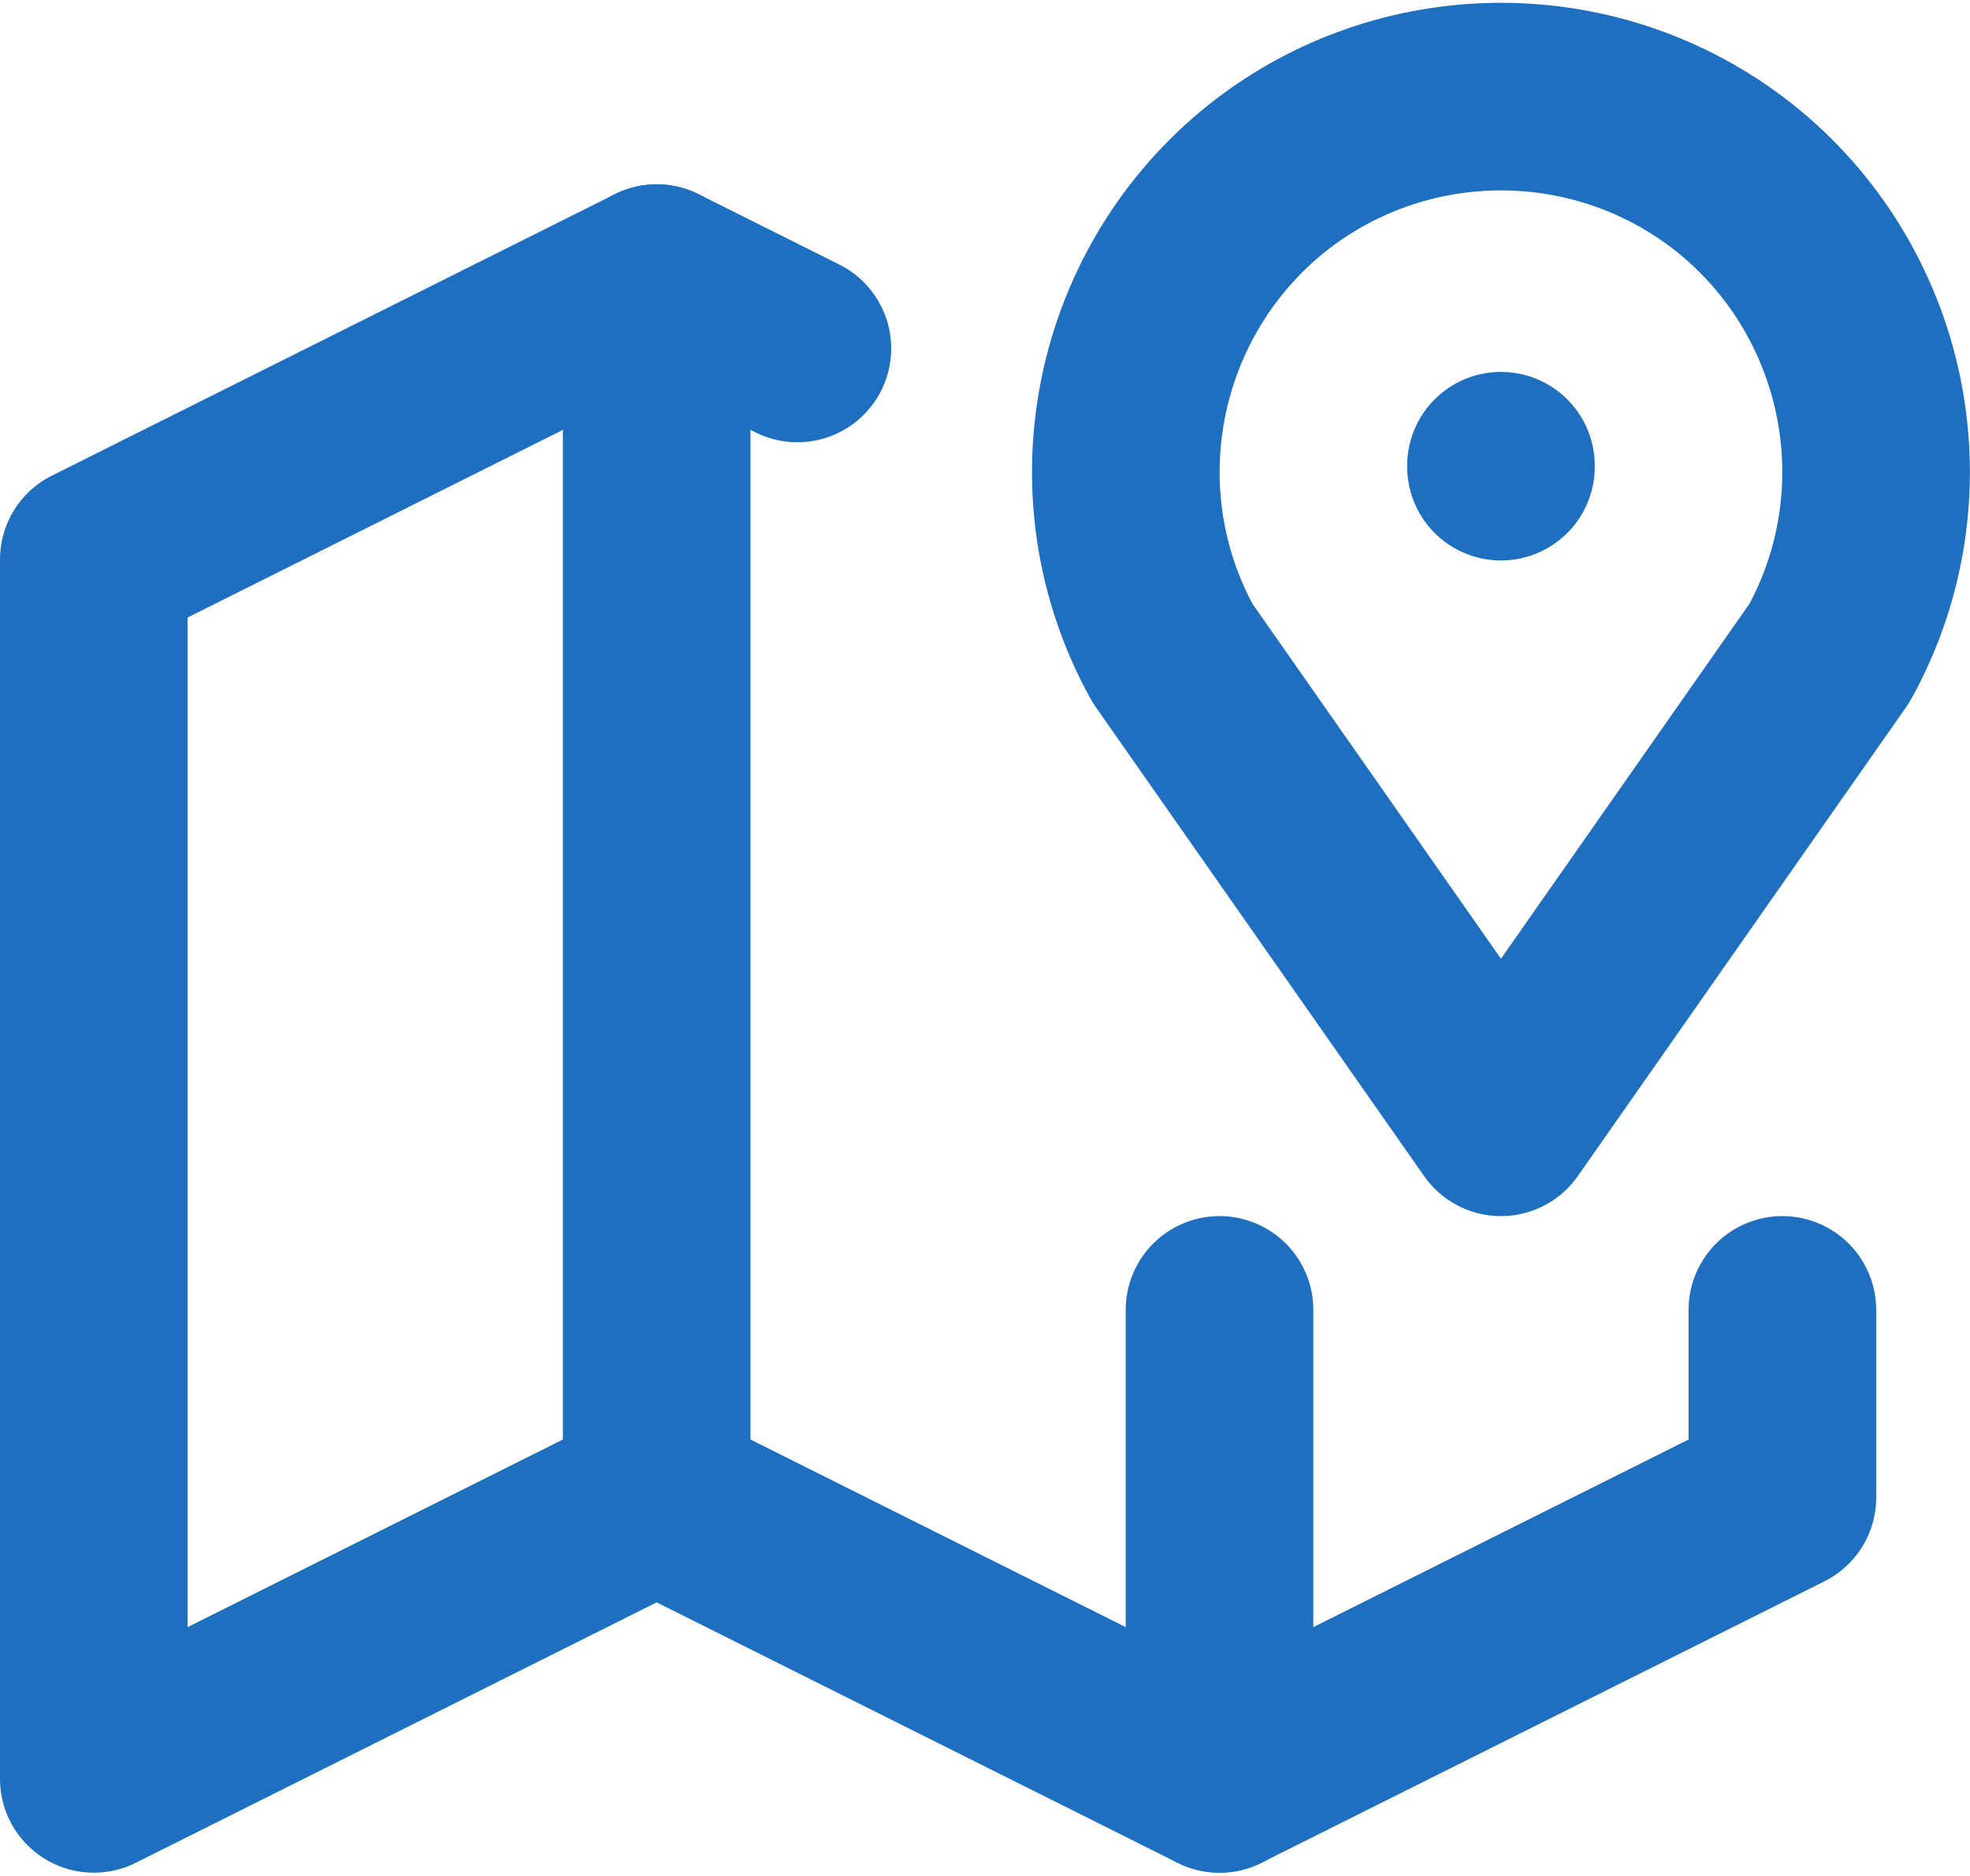
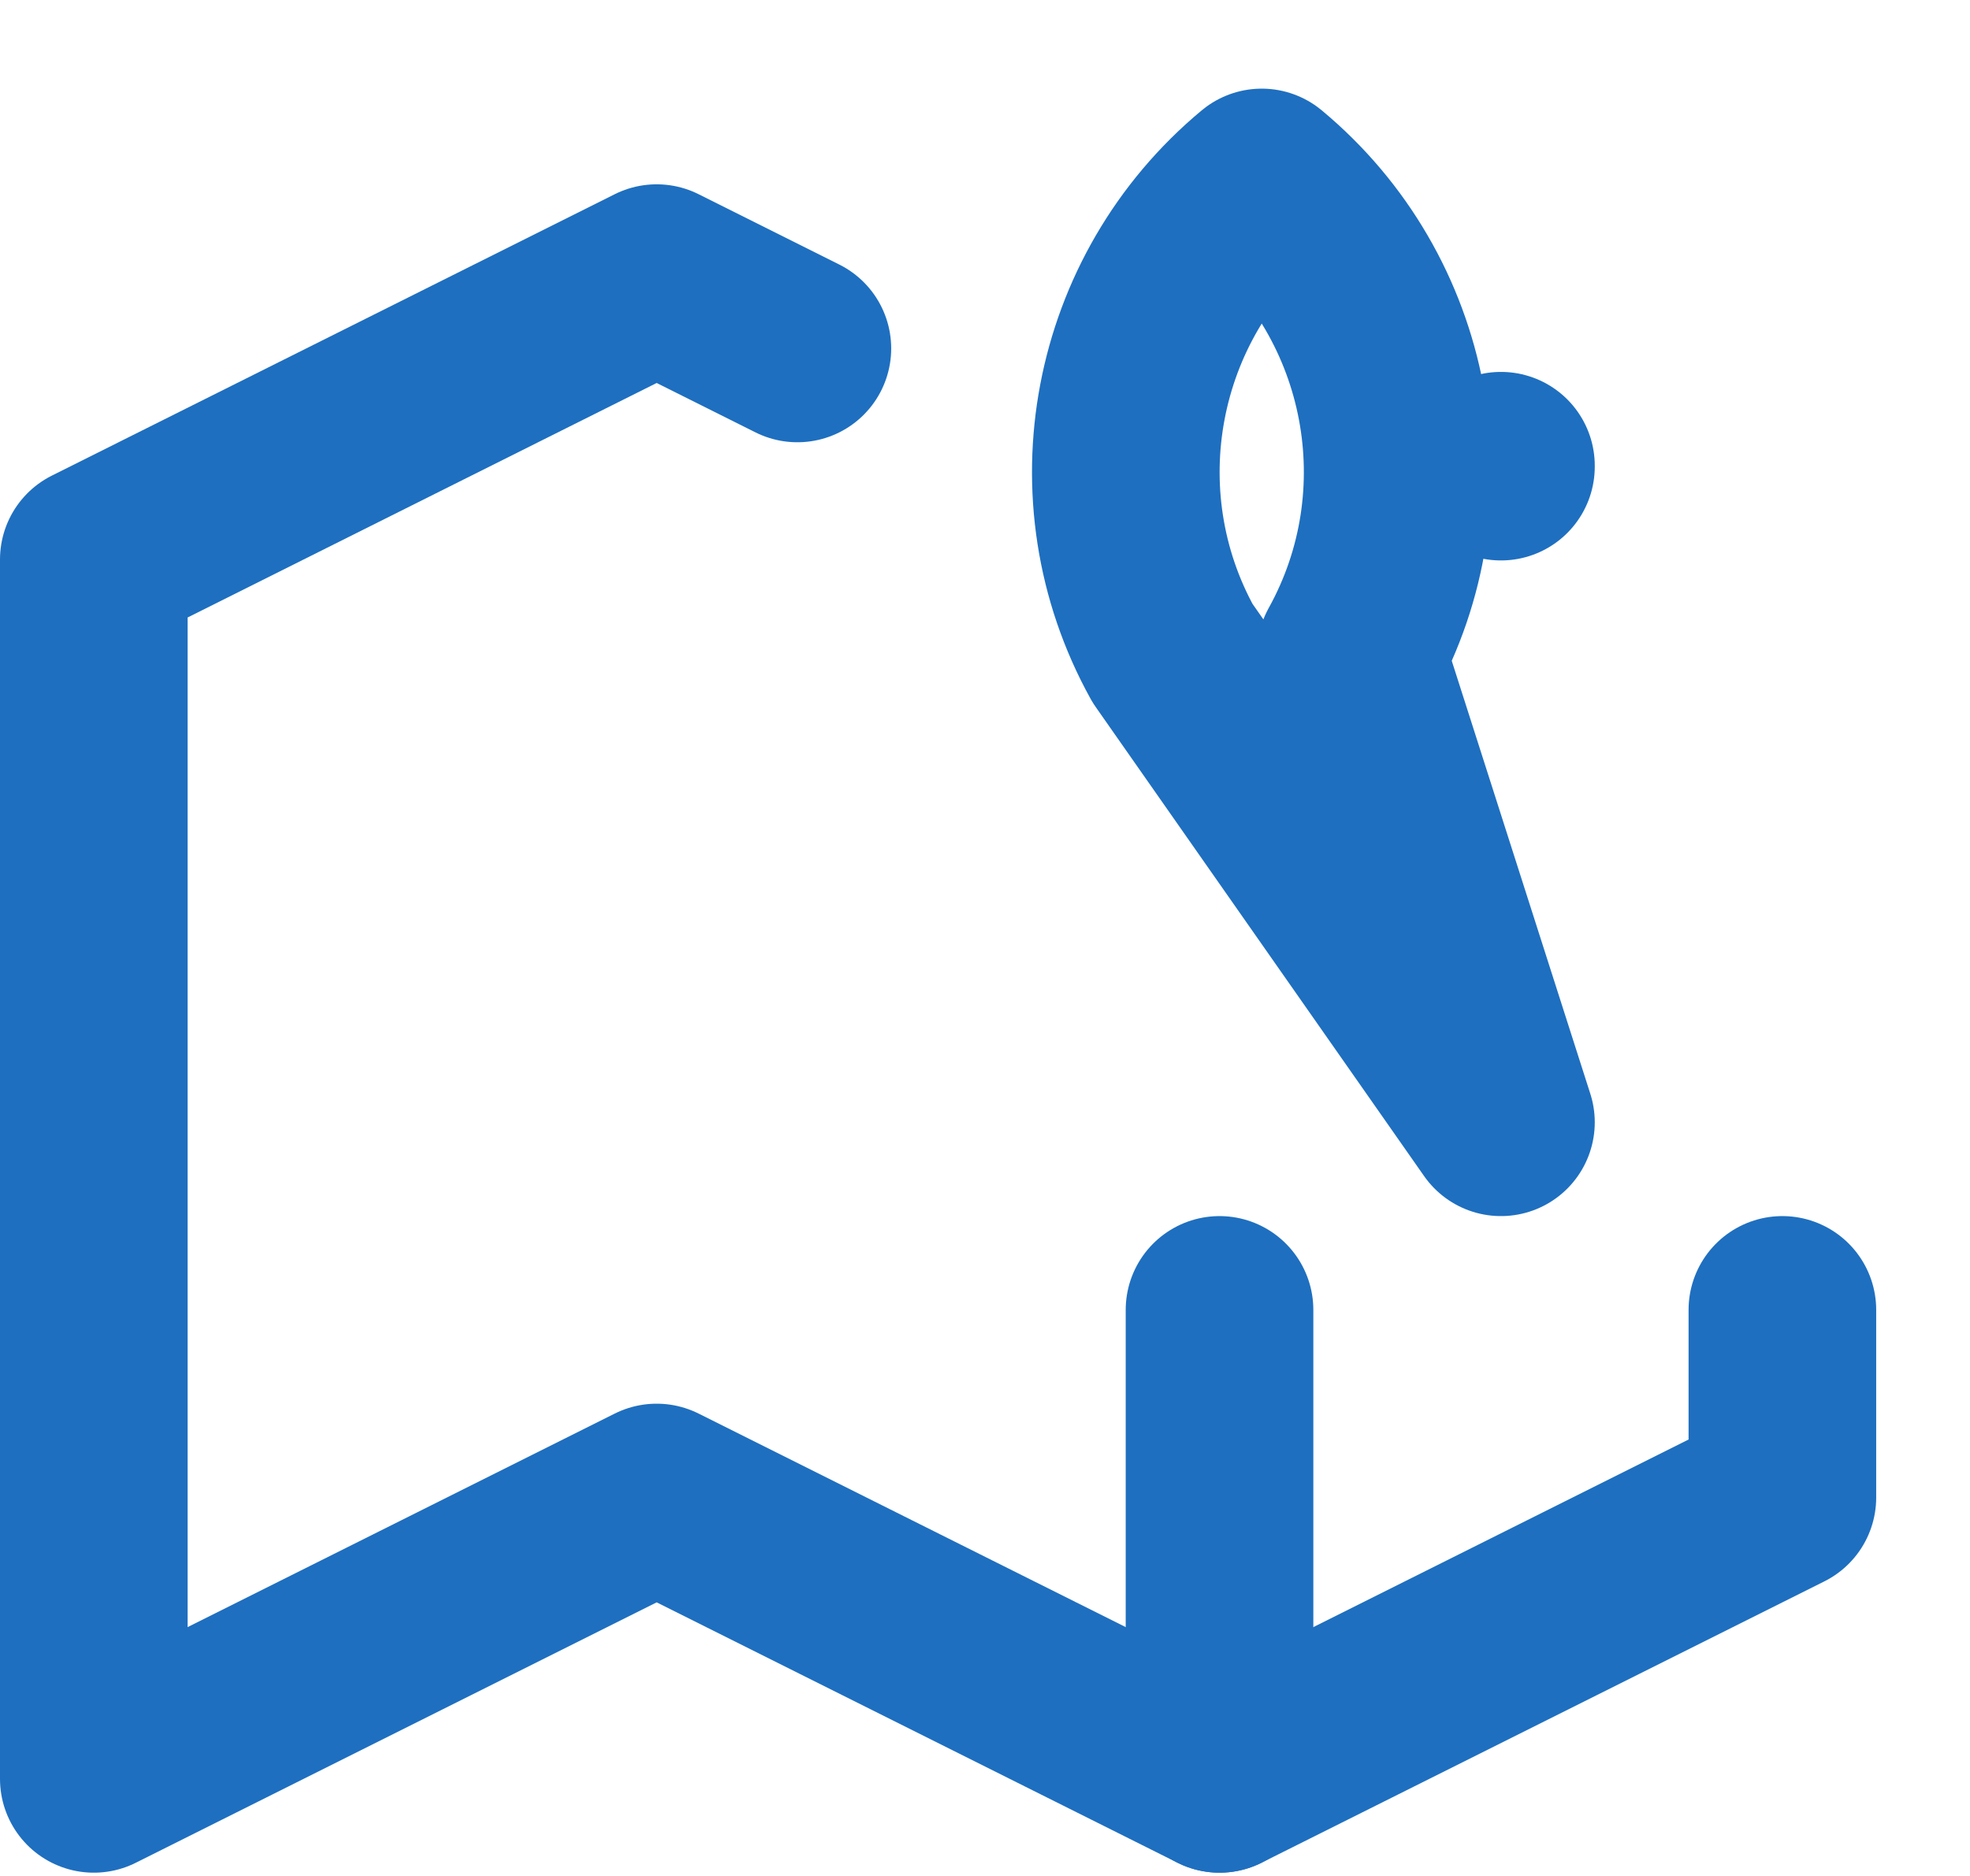
<svg xmlns="http://www.w3.org/2000/svg" version="1.1" id="Layer_1" x="0px" y="0px" viewBox="0 0 21 19.93" width="21" height="20" style="enable-background:new 0 0 21 19.93;" xml:space="preserve">
  <style type="text/css">
	.st0{fill:none;stroke:#1E6FC0;stroke-width:2;stroke-linecap:round;stroke-linejoin:round;}
</style>
  <path class="st0" d="M16,4.93v0.01" />
-   <path class="st0" d="M16,11.93l-3.5-5c-0.93-1.68-0.53-3.79,0.95-5.02c1.48-1.22,3.62-1.22,5.1,0c1.48,1.23,1.88,3.34,0.95,5.02  L16,11.93" />
+   <path class="st0" d="M16,11.93l-3.5-5c-0.93-1.68-0.53-3.79,0.95-5.02c1.48,1.23,1.88,3.34,0.95,5.02  L16,11.93" />
  <path class="st0" d="M8.5,3.68L7,2.93l-6,3v13l6-3l6,3l6-3v-2" />
-   <path class="st0" d="M7,2.93v13" />
  <path class="st0" d="M13,13.93v5" />
</svg>